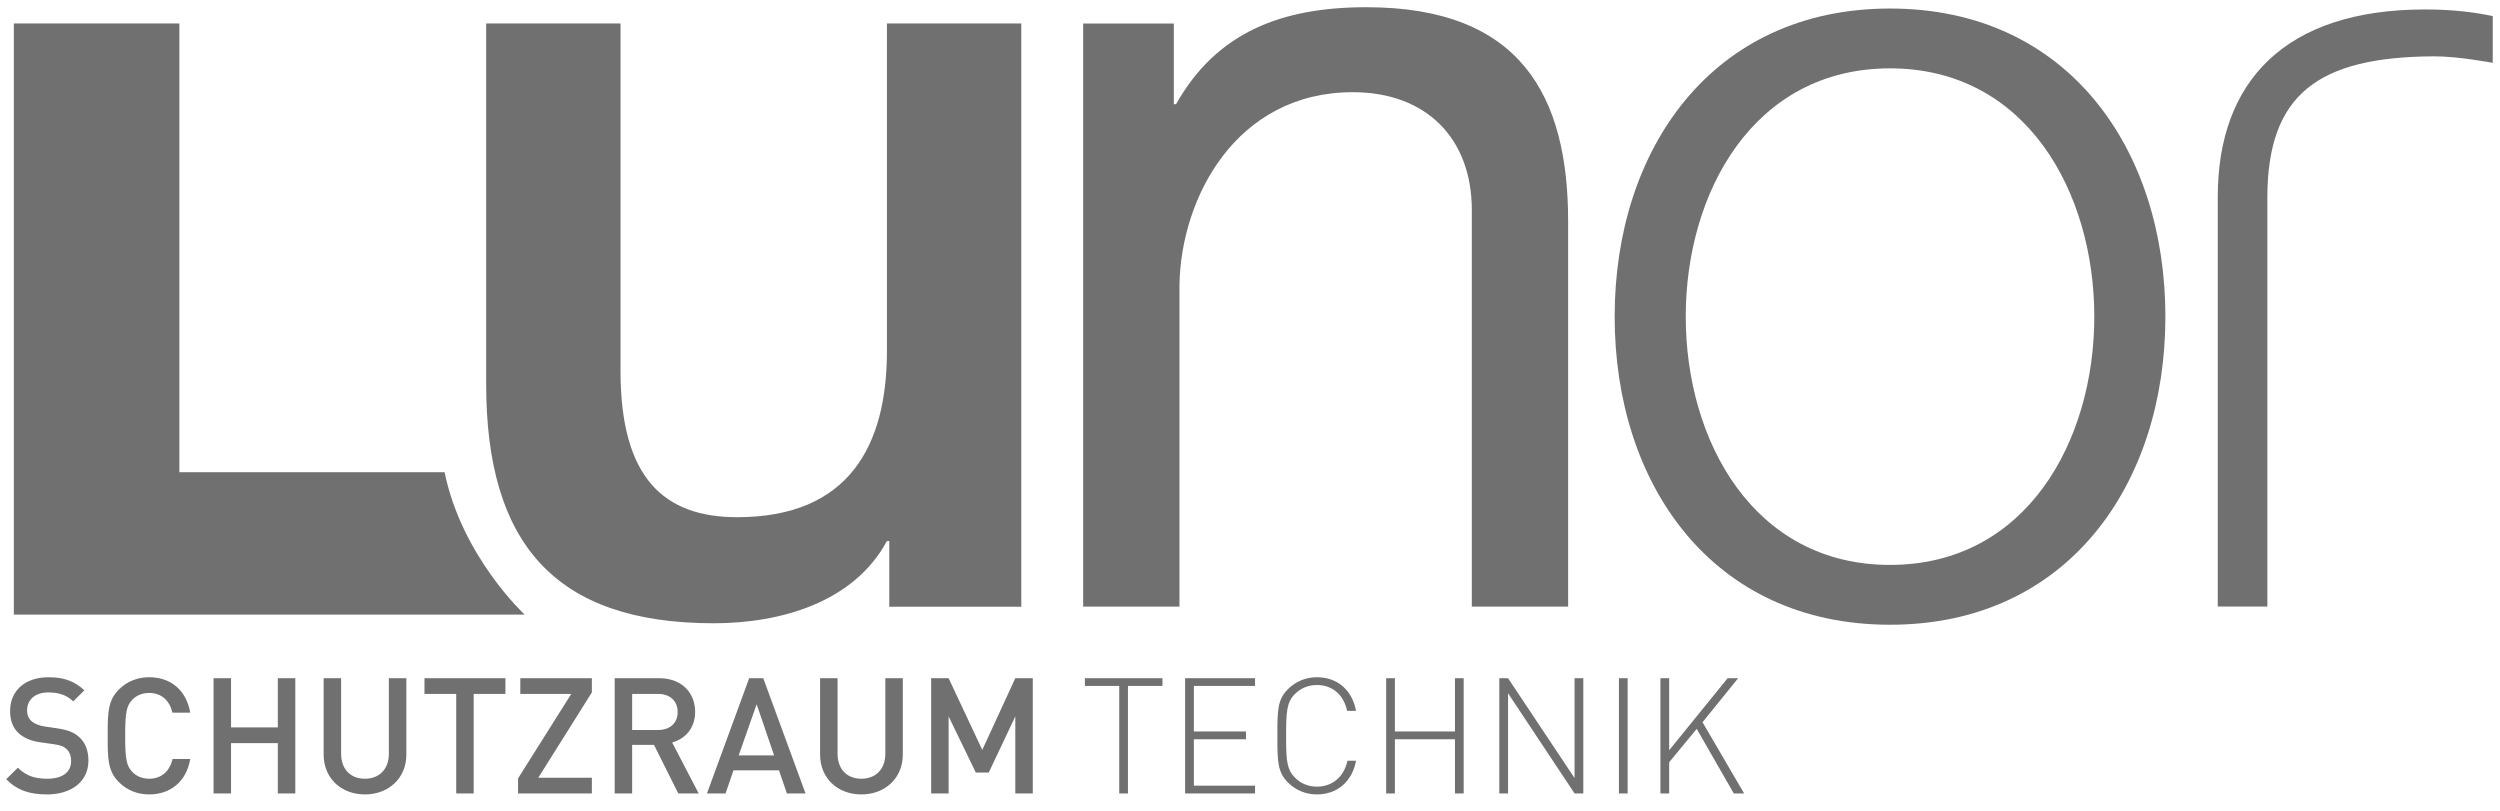
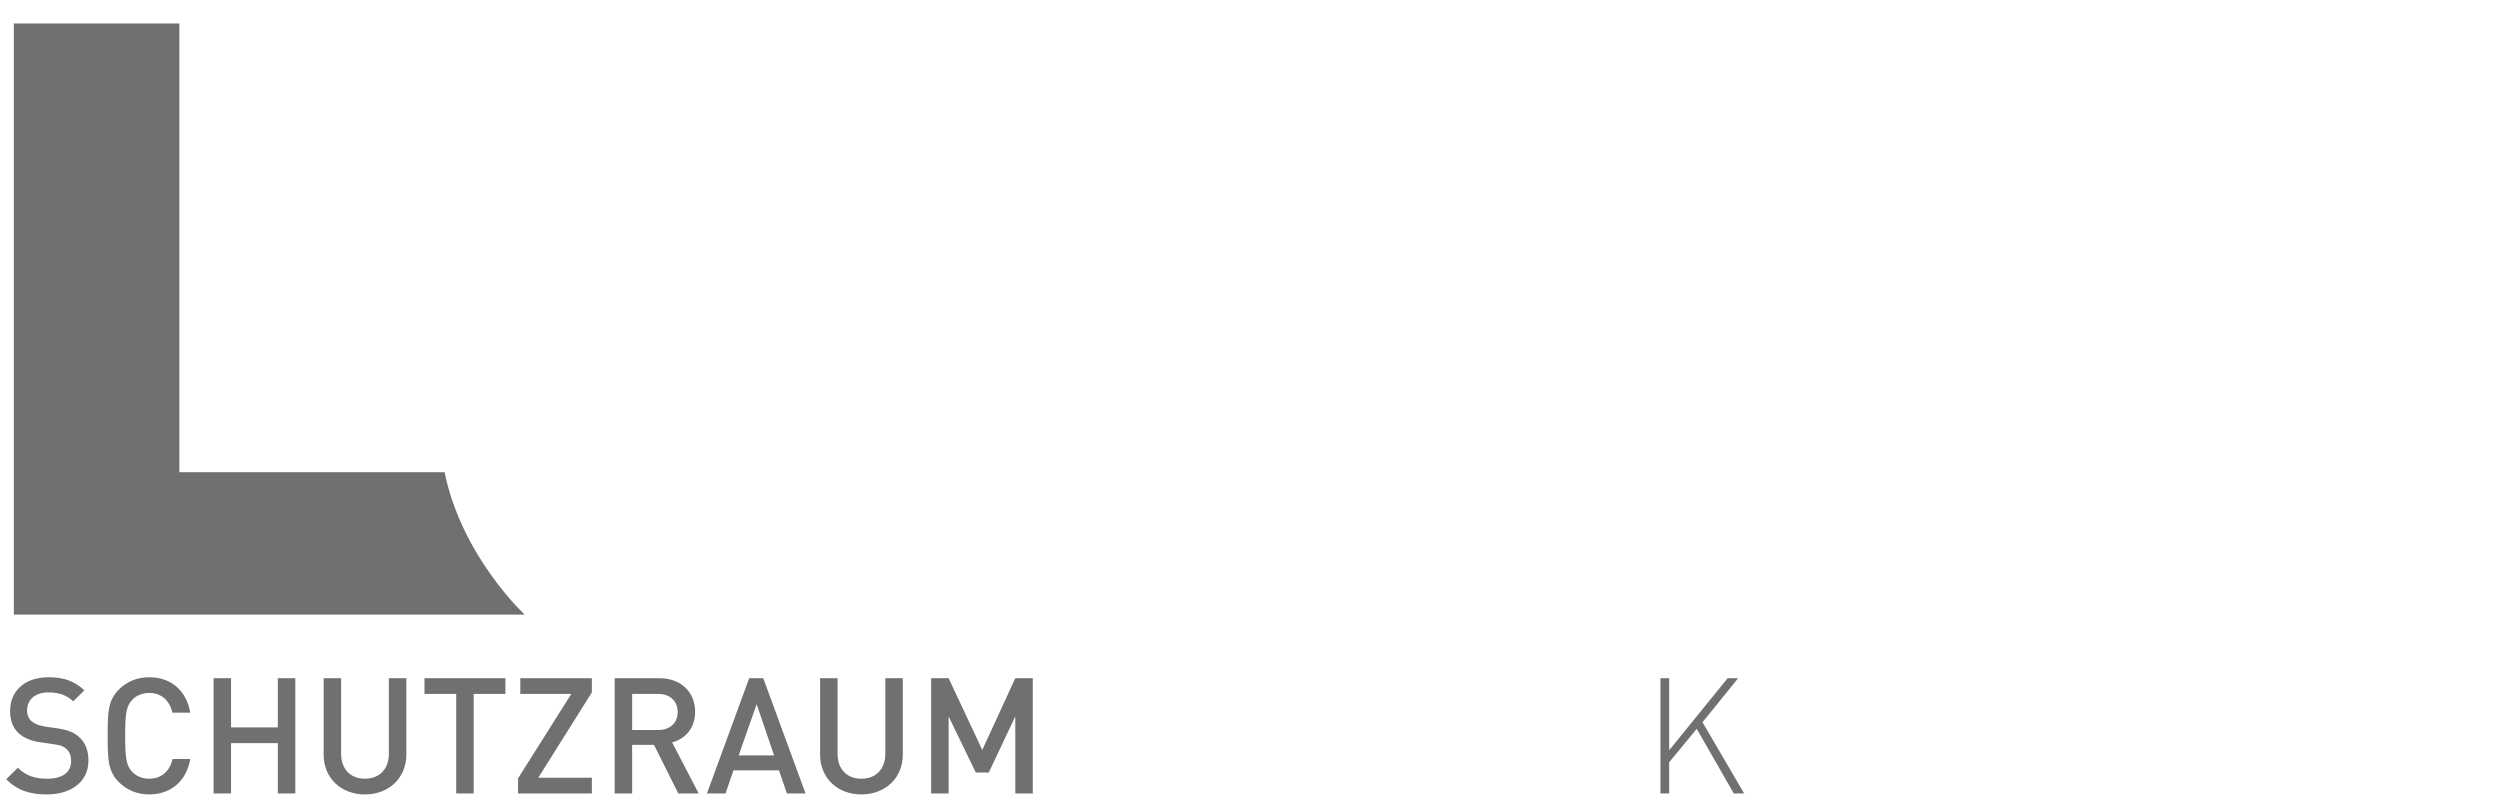
<svg xmlns="http://www.w3.org/2000/svg" width="114px" height="37px" viewBox="0 0 114 37" version="1.1">
  <title>logo_shelter_transparent</title>
  <g id="Page-1" stroke="none" stroke-width="1" fill="none" fill-rule="evenodd">
    <g id="logo_shelter_transparent" transform="translate(0.283, 0.329)" fill="#707070" fill-rule="nonzero">
      <g id="Group-13" transform="translate(0.348, 0)">
-         <path d="M45.94,0.742 L39.813,0.742 L39.813,15.676 C39.813,19.976 38.093,23.255 32.986,23.255 C29.653,23.255 27.665,21.481 27.665,16.589 L27.665,0.742 L21.538,0.742 L21.538,17.18 C21.538,24.437 24.655,28.092 31.911,28.092 C34.975,28.092 38.308,27.136 39.813,24.341 L39.92,24.341 L39.92,27.339 L45.94,27.339 L45.94,0.742 Z" id="Fill-3" />
        <path d="M1.22124533e-15,27.697 L23.294,27.697 C23.294,27.697 20.427,25.046 19.642,21.203 L7.548,21.203 L7.548,0.742 L1.22124533e-15,0.742 L1.22124533e-15,27.697 Z" id="Fill-5" />
-         <path d="M85.554,2.788 C91.781,2.788 94.869,8.449 94.869,14.11 C94.869,19.77 91.781,25.431 85.554,25.431 C79.327,25.431 76.239,19.77 76.239,14.11 C76.239,8.449 79.327,2.788 85.554,2.788 M85.554,0.06 C77.423,0.06 72.997,6.493 72.997,14.11 C72.997,21.726 77.423,28.159 85.554,28.159 C93.685,28.159 98.111,21.726 98.111,14.11 C98.111,6.493 93.685,0.06 85.554,0.06" id="Fill-7" />
-         <path d="M113.038,2.537 C113.038,2.537 111.455,2.235 110.363,2.24 C105.111,2.264 102.76,3.939 102.76,8.691 L102.76,27.328 L100.499,27.328 L100.499,8.646 C100.499,3.393 103.559,0.102 109.953,0.102 C111.086,0.102 112.113,0.205 113.038,0.406 L113.038,2.537 Z" id="Fill-9" />
-         <path d="M48.761,27.333 L53.153,27.333 L53.153,12.682 C53.208,8.691 55.736,3.875 61.059,3.875 C64.418,3.875 66.484,5.993 66.484,9.248 L66.484,27.333 L70.876,27.333 L70.876,9.766 C70.876,4.03 68.706,-8.32667268e-16 61.678,-8.32667268e-16 C57.855,-8.32667268e-16 54.858,1.114 52.998,4.421 L52.895,4.421 L52.895,0.743 L48.761,0.743 L48.761,27.333 Z" id="Fill-11" />
      </g>
      <path d="M1.86,35.897 C2.96,35.897 3.75,35.321 3.75,34.354 C3.75,33.904 3.609,33.527 3.322,33.276 C3.1,33.077 2.827,32.959 2.34,32.885 L1.742,32.797 C1.498,32.76 1.284,32.671 1.151,32.553 C1.011,32.427 0.952,32.258 0.952,32.066 C0.952,31.601 1.292,31.246 1.912,31.246 C2.355,31.246 2.731,31.342 3.056,31.652 L3.565,31.15 C3.115,30.73 2.628,30.553 1.934,30.553 C0.841,30.553 0.177,31.18 0.177,32.095 C0.177,32.523 0.303,32.856 0.561,33.099 C0.79,33.313 1.129,33.461 1.557,33.52 L2.177,33.608 C2.487,33.653 2.62,33.704 2.753,33.83 C2.893,33.955 2.96,34.147 2.96,34.376 C2.96,34.885 2.561,35.181 1.875,35.181 C1.336,35.181 0.915,35.063 0.531,34.679 L0,35.203 C0.502,35.712 1.07,35.897 1.86,35.897 Z M6.518,35.897 C7.47,35.897 8.215,35.328 8.393,34.28 L7.588,34.28 C7.462,34.812 7.101,35.181 6.518,35.181 C6.208,35.181 5.927,35.063 5.743,34.863 C5.484,34.583 5.425,34.28 5.425,33.225 C5.425,32.169 5.484,31.866 5.743,31.586 C5.927,31.387 6.208,31.269 6.518,31.269 C7.101,31.269 7.455,31.638 7.581,32.169 L8.393,32.169 C8.208,31.121 7.485,30.553 6.518,30.553 C5.971,30.553 5.499,30.752 5.137,31.114 C4.658,31.593 4.63,32.13 4.628,33.014 L4.628,33.225 C4.628,34.236 4.621,34.819 5.137,35.336 C5.499,35.697 5.971,35.897 6.518,35.897 Z M10.253,35.852 L10.253,33.557 L12.386,33.557 L12.386,35.852 L13.183,35.852 L13.183,30.597 L12.386,30.597 L12.386,32.841 L10.253,32.841 L10.253,30.597 L9.455,30.597 L9.455,35.852 L10.253,35.852 Z M16.357,35.897 C17.427,35.897 18.247,35.166 18.247,34.081 L18.247,30.597 L17.449,30.597 L17.449,34.044 C17.449,34.745 17.014,35.181 16.357,35.181 C15.7,35.181 15.272,34.745 15.272,34.044 L15.272,30.597 L14.475,30.597 L14.475,34.081 C14.475,35.166 15.287,35.897 16.357,35.897 Z M21.317,35.852 L21.317,31.313 L22.764,31.313 L22.764,30.597 L19.073,30.597 L19.073,31.313 L20.52,31.313 L20.52,35.852 L21.317,35.852 Z M26.706,35.852 L26.706,35.136 L24.262,35.136 L26.706,31.246 L26.706,30.597 L23.443,30.597 L23.443,31.313 L25.768,31.313 L23.34,35.166 L23.34,35.852 L26.706,35.852 Z M28.543,35.852 L28.543,33.638 L29.54,33.638 L30.647,35.852 L31.577,35.852 L30.367,33.527 C30.957,33.365 31.415,32.885 31.415,32.132 C31.415,31.239 30.78,30.597 29.784,30.597 L27.746,30.597 L27.746,35.852 L28.543,35.852 Z M29.724,32.959 L28.543,32.959 L28.543,31.313 L29.724,31.313 C30.256,31.313 30.618,31.623 30.618,32.14 C30.618,32.656 30.256,32.959 29.724,32.959 Z M32.802,35.852 L33.164,34.797 L35.238,34.797 L35.6,35.852 L36.449,35.852 L34.522,30.597 L33.88,30.597 L31.954,35.852 L32.802,35.852 Z M35.017,34.118 L33.4,34.118 L34.22,31.785 L35.017,34.118 Z M38.995,35.897 C40.066,35.897 40.885,35.166 40.885,34.081 L40.885,30.597 L40.088,30.597 L40.088,34.044 C40.088,34.745 39.652,35.181 38.995,35.181 C38.338,35.181 37.91,34.745 37.91,34.044 L37.91,30.597 L37.113,30.597 L37.113,34.081 C37.113,35.166 37.925,35.897 38.995,35.897 Z M42.974,35.852 L42.974,32.339 L44.214,34.9 L44.804,34.9 L46.015,32.339 L46.015,35.852 L46.812,35.852 L46.812,30.597 L46.015,30.597 L44.509,33.867 L42.974,30.597 L42.177,30.597 L42.177,35.852 L42.974,35.852 Z" id="SCHUTZRAUM" />
-       <path d="M51.152,35.852 L51.152,30.951 L52.725,30.951 L52.725,30.597 L49.189,30.597 L49.189,30.951 L50.754,30.951 L50.754,35.852 L51.152,35.852 Z M56.947,35.852 L56.947,35.498 L54.157,35.498 L54.157,33.38 L56.533,33.38 L56.533,33.025 L54.157,33.025 L54.157,30.951 L56.947,30.951 L56.947,30.597 L53.758,30.597 L53.758,35.852 L56.947,35.852 Z M59.766,35.897 C60.696,35.897 61.376,35.306 61.553,34.361 L61.161,34.361 C61.006,35.092 60.475,35.542 59.766,35.542 C59.39,35.542 59.036,35.402 58.77,35.136 C58.419,34.785 58.369,34.402 58.364,33.44 L58.364,33.225 C58.364,32.103 58.393,31.689 58.77,31.313 C59.036,31.047 59.39,30.907 59.766,30.907 C60.475,30.907 60.992,31.357 61.147,32.088 L61.553,32.088 C61.376,31.143 60.711,30.553 59.766,30.553 C59.264,30.553 58.799,30.745 58.453,31.091 C57.973,31.571 57.965,32.036 57.965,33.225 C57.965,34.406 57.973,34.878 58.453,35.358 C58.799,35.705 59.264,35.897 59.766,35.897 Z M63.324,35.852 L63.324,33.38 L66.063,33.38 L66.063,35.852 L66.461,35.852 L66.461,30.597 L66.063,30.597 L66.063,33.025 L63.324,33.025 L63.324,30.597 L62.926,30.597 L62.926,35.852 L63.324,35.852 Z M68.484,35.852 L68.484,31.283 L71.517,35.852 L71.916,35.852 L71.916,30.597 L71.517,30.597 L71.517,35.151 L68.484,30.597 L68.085,30.597 L68.085,35.852 L68.484,35.852 Z M73.938,35.852 L73.938,30.597 L73.54,30.597 L73.54,35.852 L73.938,35.852 Z" id="TECHNI" />
      <polygon id="K" points="75.832 35.852 75.832 34.428 77.087 32.907 78.777 35.852 79.249 35.852 77.352 32.605 78.976 30.597 78.497 30.597 75.832 33.882 75.832 30.597 75.433 30.597 75.433 35.852" />
    </g>
  </g>
</svg>